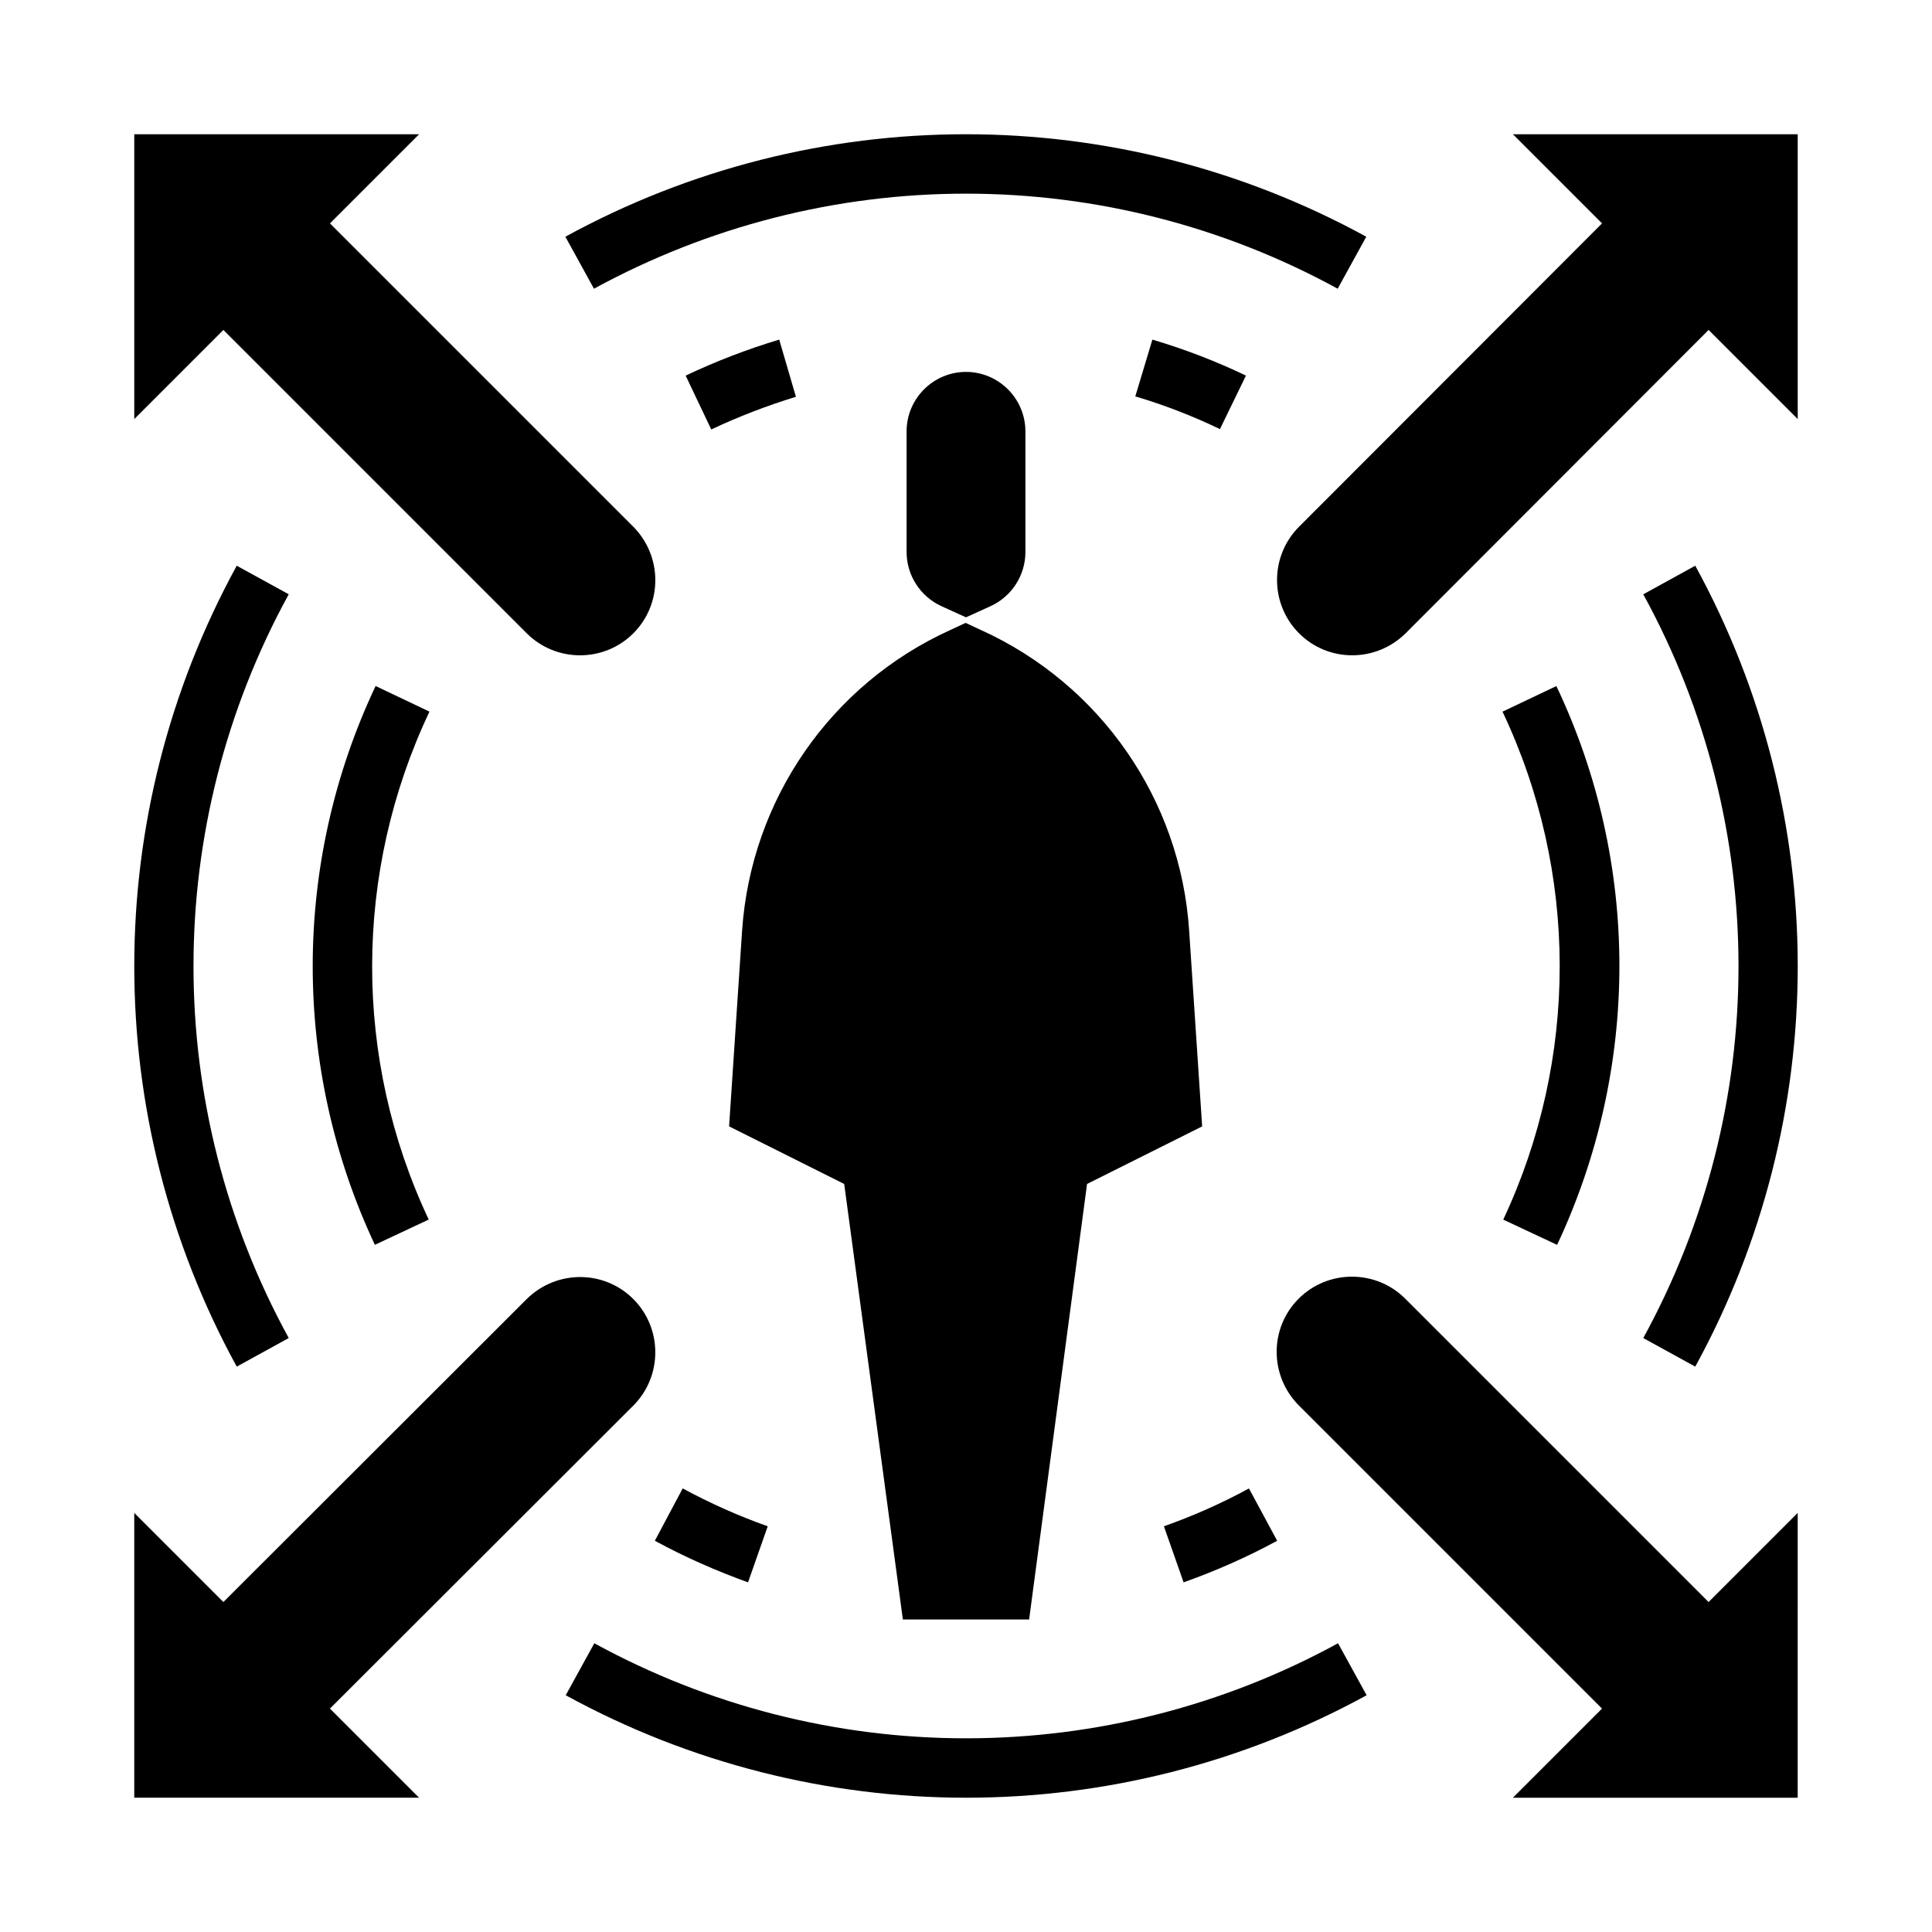
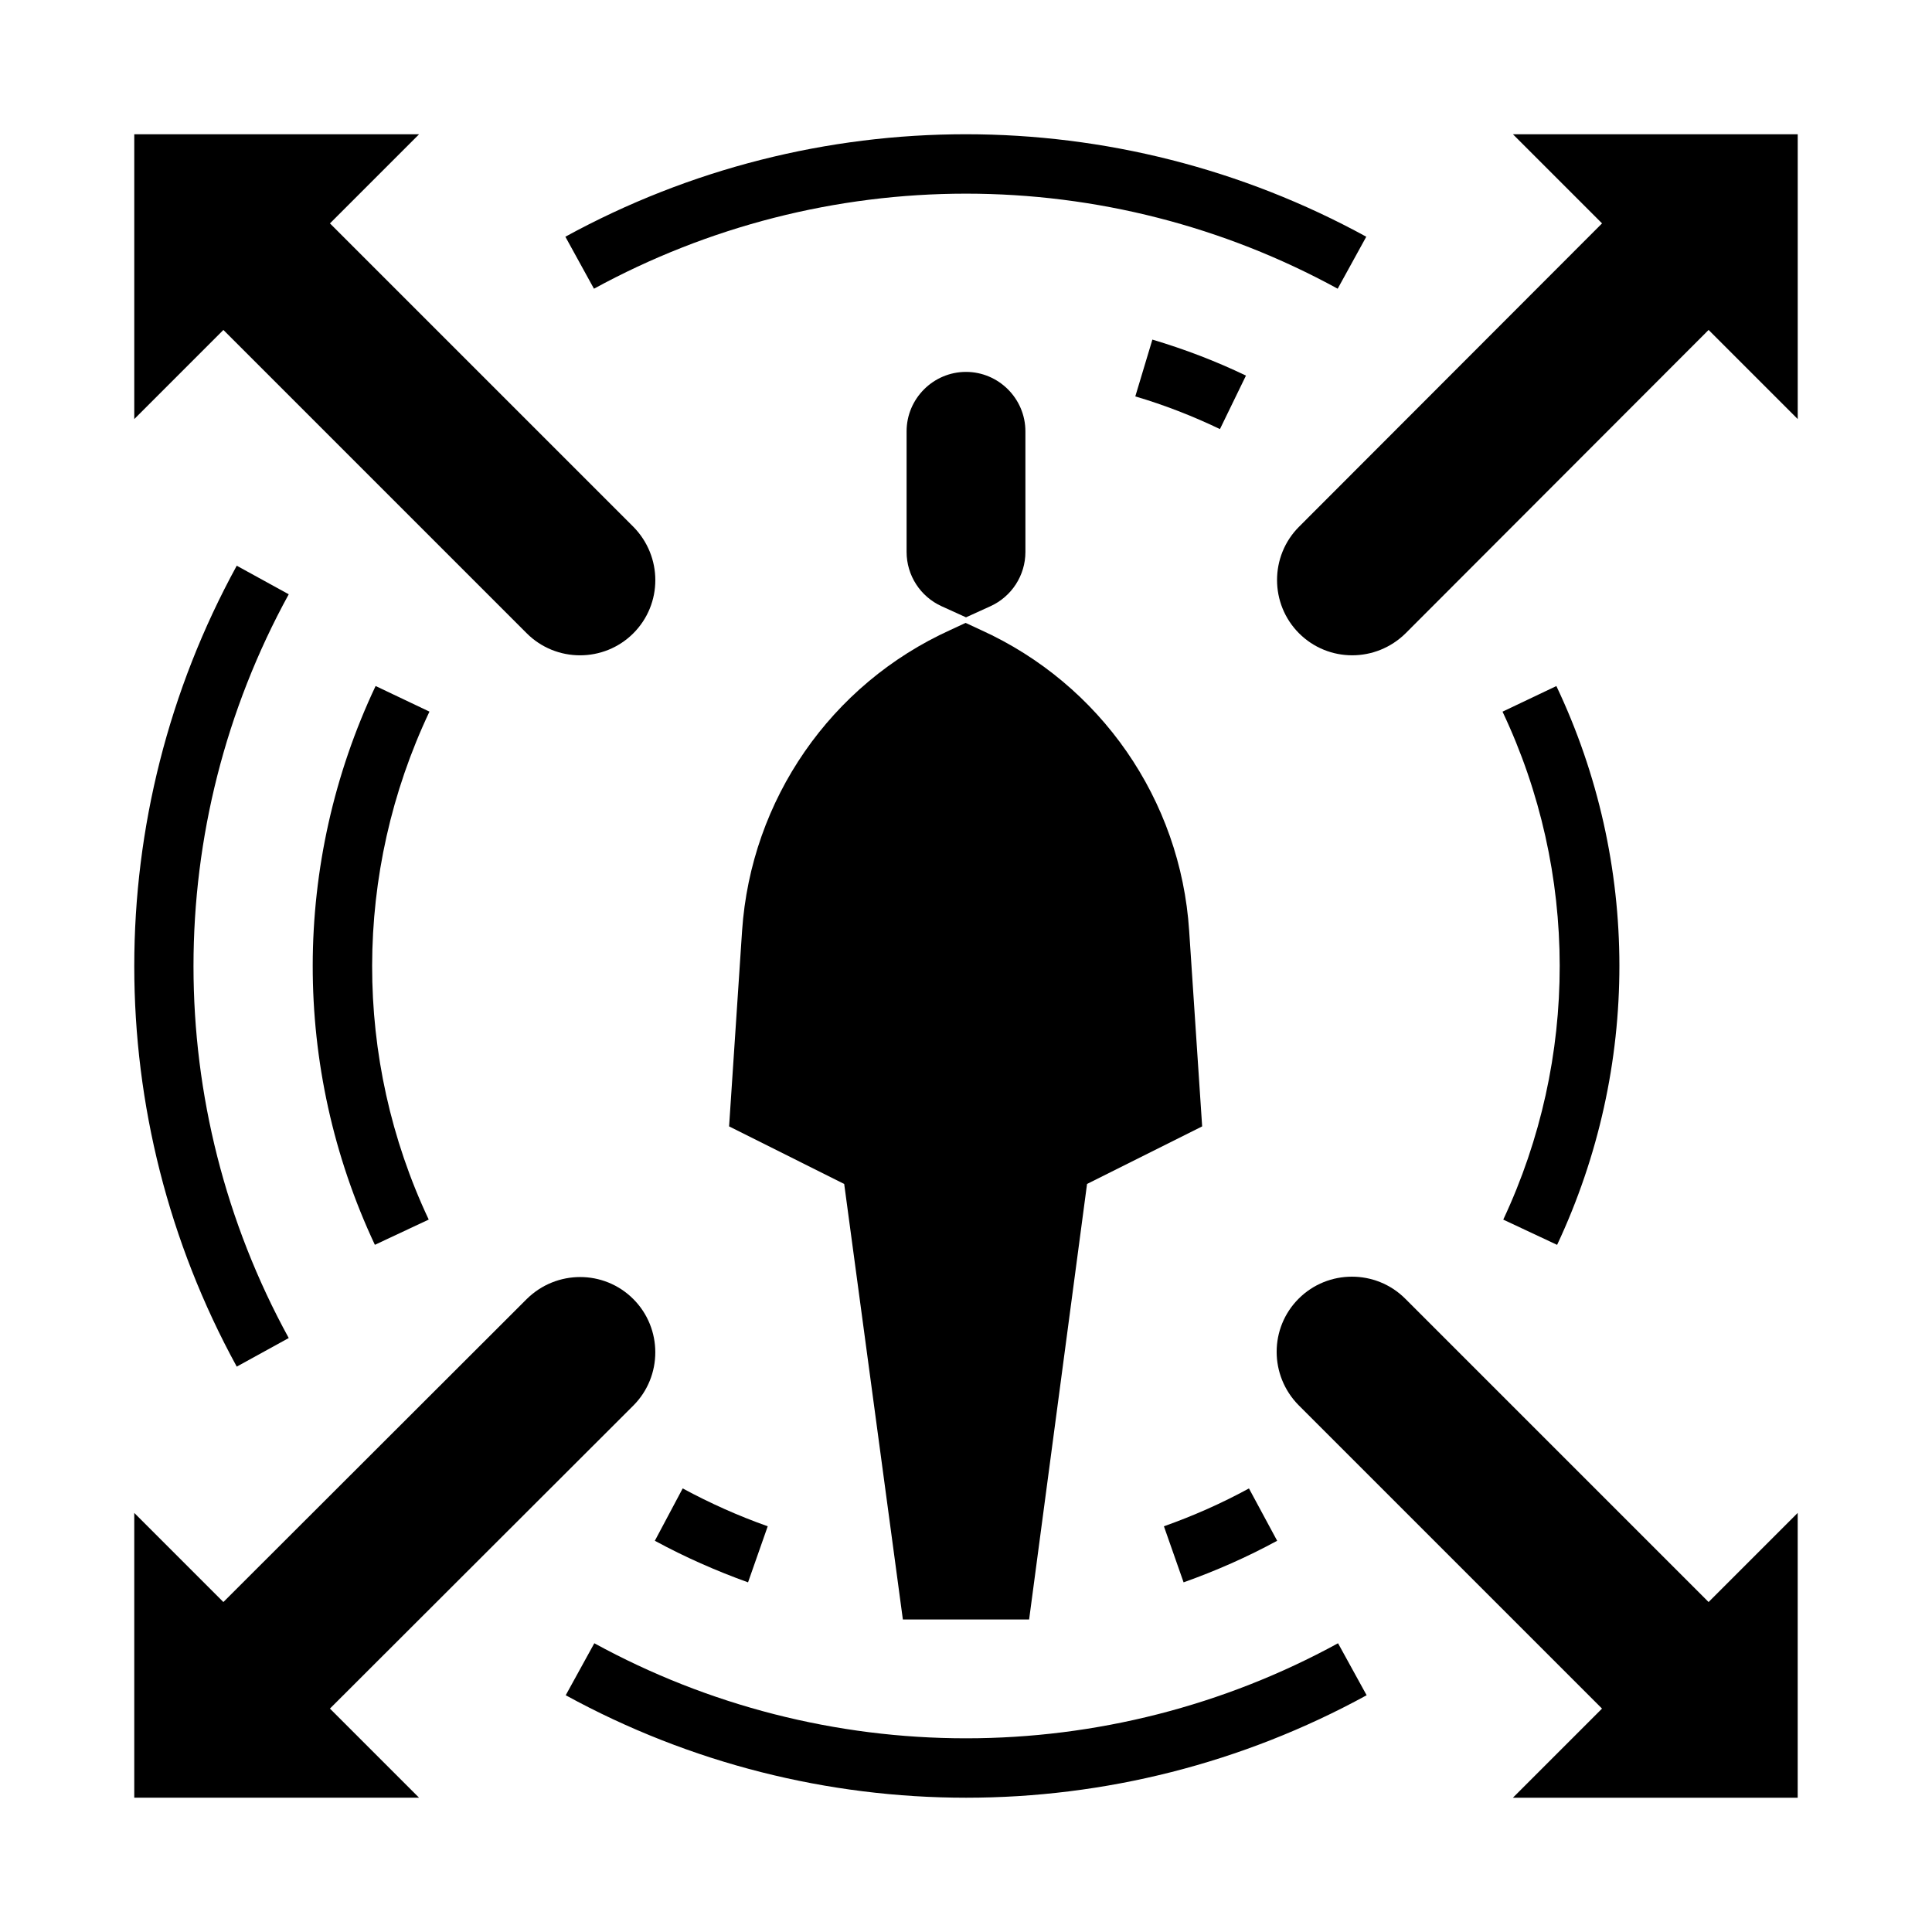
<svg xmlns="http://www.w3.org/2000/svg" fill="#000000" width="800px" height="800px" version="1.1" viewBox="144 144 512 512">
  <g>
    <path d="m206.74 293.92c-36.211 66.125-36.211 146.12 0 212.25l13.777-7.578c-33.652-61.402-33.652-135.7 0-197.1z" />
    <path d="m400 604.67c-34.441 0-68.289-8.66-98.5-25.191l-7.578 13.777c66.125 36.211 146.12 36.211 212.25 0l-7.578-13.777c-30.207 16.531-64.156 25.191-98.594 25.191z" />
-     <path d="m593.26 506.17c36.211-66.125 36.211-146.12 0-212.25l-13.777 7.578c33.652 61.402 33.652 135.7 0 197.1z" />
    <path d="m400 195.32c34.441 0 68.289 8.66 98.5 25.191l7.578-13.777c-66.125-36.211-146.12-36.211-212.25 0l7.578 13.777c30.301-16.531 64.152-25.191 98.594-25.191z" />
    <path d="m383.27 573.18h33.457l15.352-115.42 30.504-15.254-3.445-51.855c-2.262-34.734-23.52-65.336-55.203-79.703l-4.035-1.871-4.035 1.871c-31.684 14.367-52.84 44.969-55.203 79.703l-3.445 51.855 30.504 15.254z" />
    <path d="m400 307.6 6.496-2.953c5.609-2.559 9.25-8.168 9.25-14.367l-0.004-31.98c0-8.66-7.086-15.742-15.742-15.742-8.66 0-15.742 7.086-15.742 15.742v31.98c0 6.199 3.641 11.809 9.25 14.367z" />
    <path d="m203.2 231.44 80.395 80.395c7.773 7.773 20.469 7.773 28.242 0 7.773-7.773 7.773-20.367 0-28.242l-80.398-80.391 23.617-23.617h-75.473v75.473z" />
    <path d="m488.26 283.59c-7.773 7.773-7.773 20.469 0 28.242 7.773 7.773 20.367 7.773 28.242 0l80.297-80.395 23.617 23.617v-75.473h-75.473l23.617 23.617z" />
    <path d="m620.41 544.94-23.617 23.617-80.395-80.395c-7.773-7.773-20.469-7.773-28.242 0-7.773 7.773-7.773 20.367 0 28.242l80.395 80.395-23.617 23.617h75.473z" />
    <path d="m311.83 516.5c7.773-7.773 7.773-20.469 0-28.242-7.773-7.773-20.367-7.773-28.242 0l-80.391 80.297-23.617-23.617v75.473h75.473l-23.617-23.617z" />
    <path d="m474.19 243.54c-7.969-3.836-16.234-6.988-24.797-9.543l-4.527 15.055c7.676 2.262 15.254 5.215 22.434 8.66z" />
-     <path d="m350.5 234c-8.461 2.559-16.727 5.707-24.797 9.543l6.789 14.27c7.281-3.445 14.762-6.297 22.434-8.66z" />
    <path d="m243.54 325.8c-22.141 46.84-22.238 101.16-0.195 148.09l14.27-6.691c-20.074-42.605-19.977-92.004 0.195-134.61z" />
    <path d="m317.54 552.32c7.969 4.328 16.234 7.969 24.699 11.02l5.215-14.859c-7.773-2.754-15.254-6.102-22.535-10.035z" />
    <path d="m482.46 552.32-7.477-13.875c-7.184 3.938-14.762 7.281-22.535 10.035l5.215 14.859c8.562-3.047 16.828-6.688 24.797-11.02z" />
-     <path d="m556.65 473.9c22.043-46.938 22.043-101.25-0.195-148.09l-14.27 6.789c20.172 42.605 20.172 92.004 0.195 134.61z" />
+     <path d="m556.65 473.9c22.043-46.938 22.043-101.25-0.195-148.09l-14.27 6.789c20.172 42.605 20.172 92.004 0.195 134.61" />
  </g>
</svg>